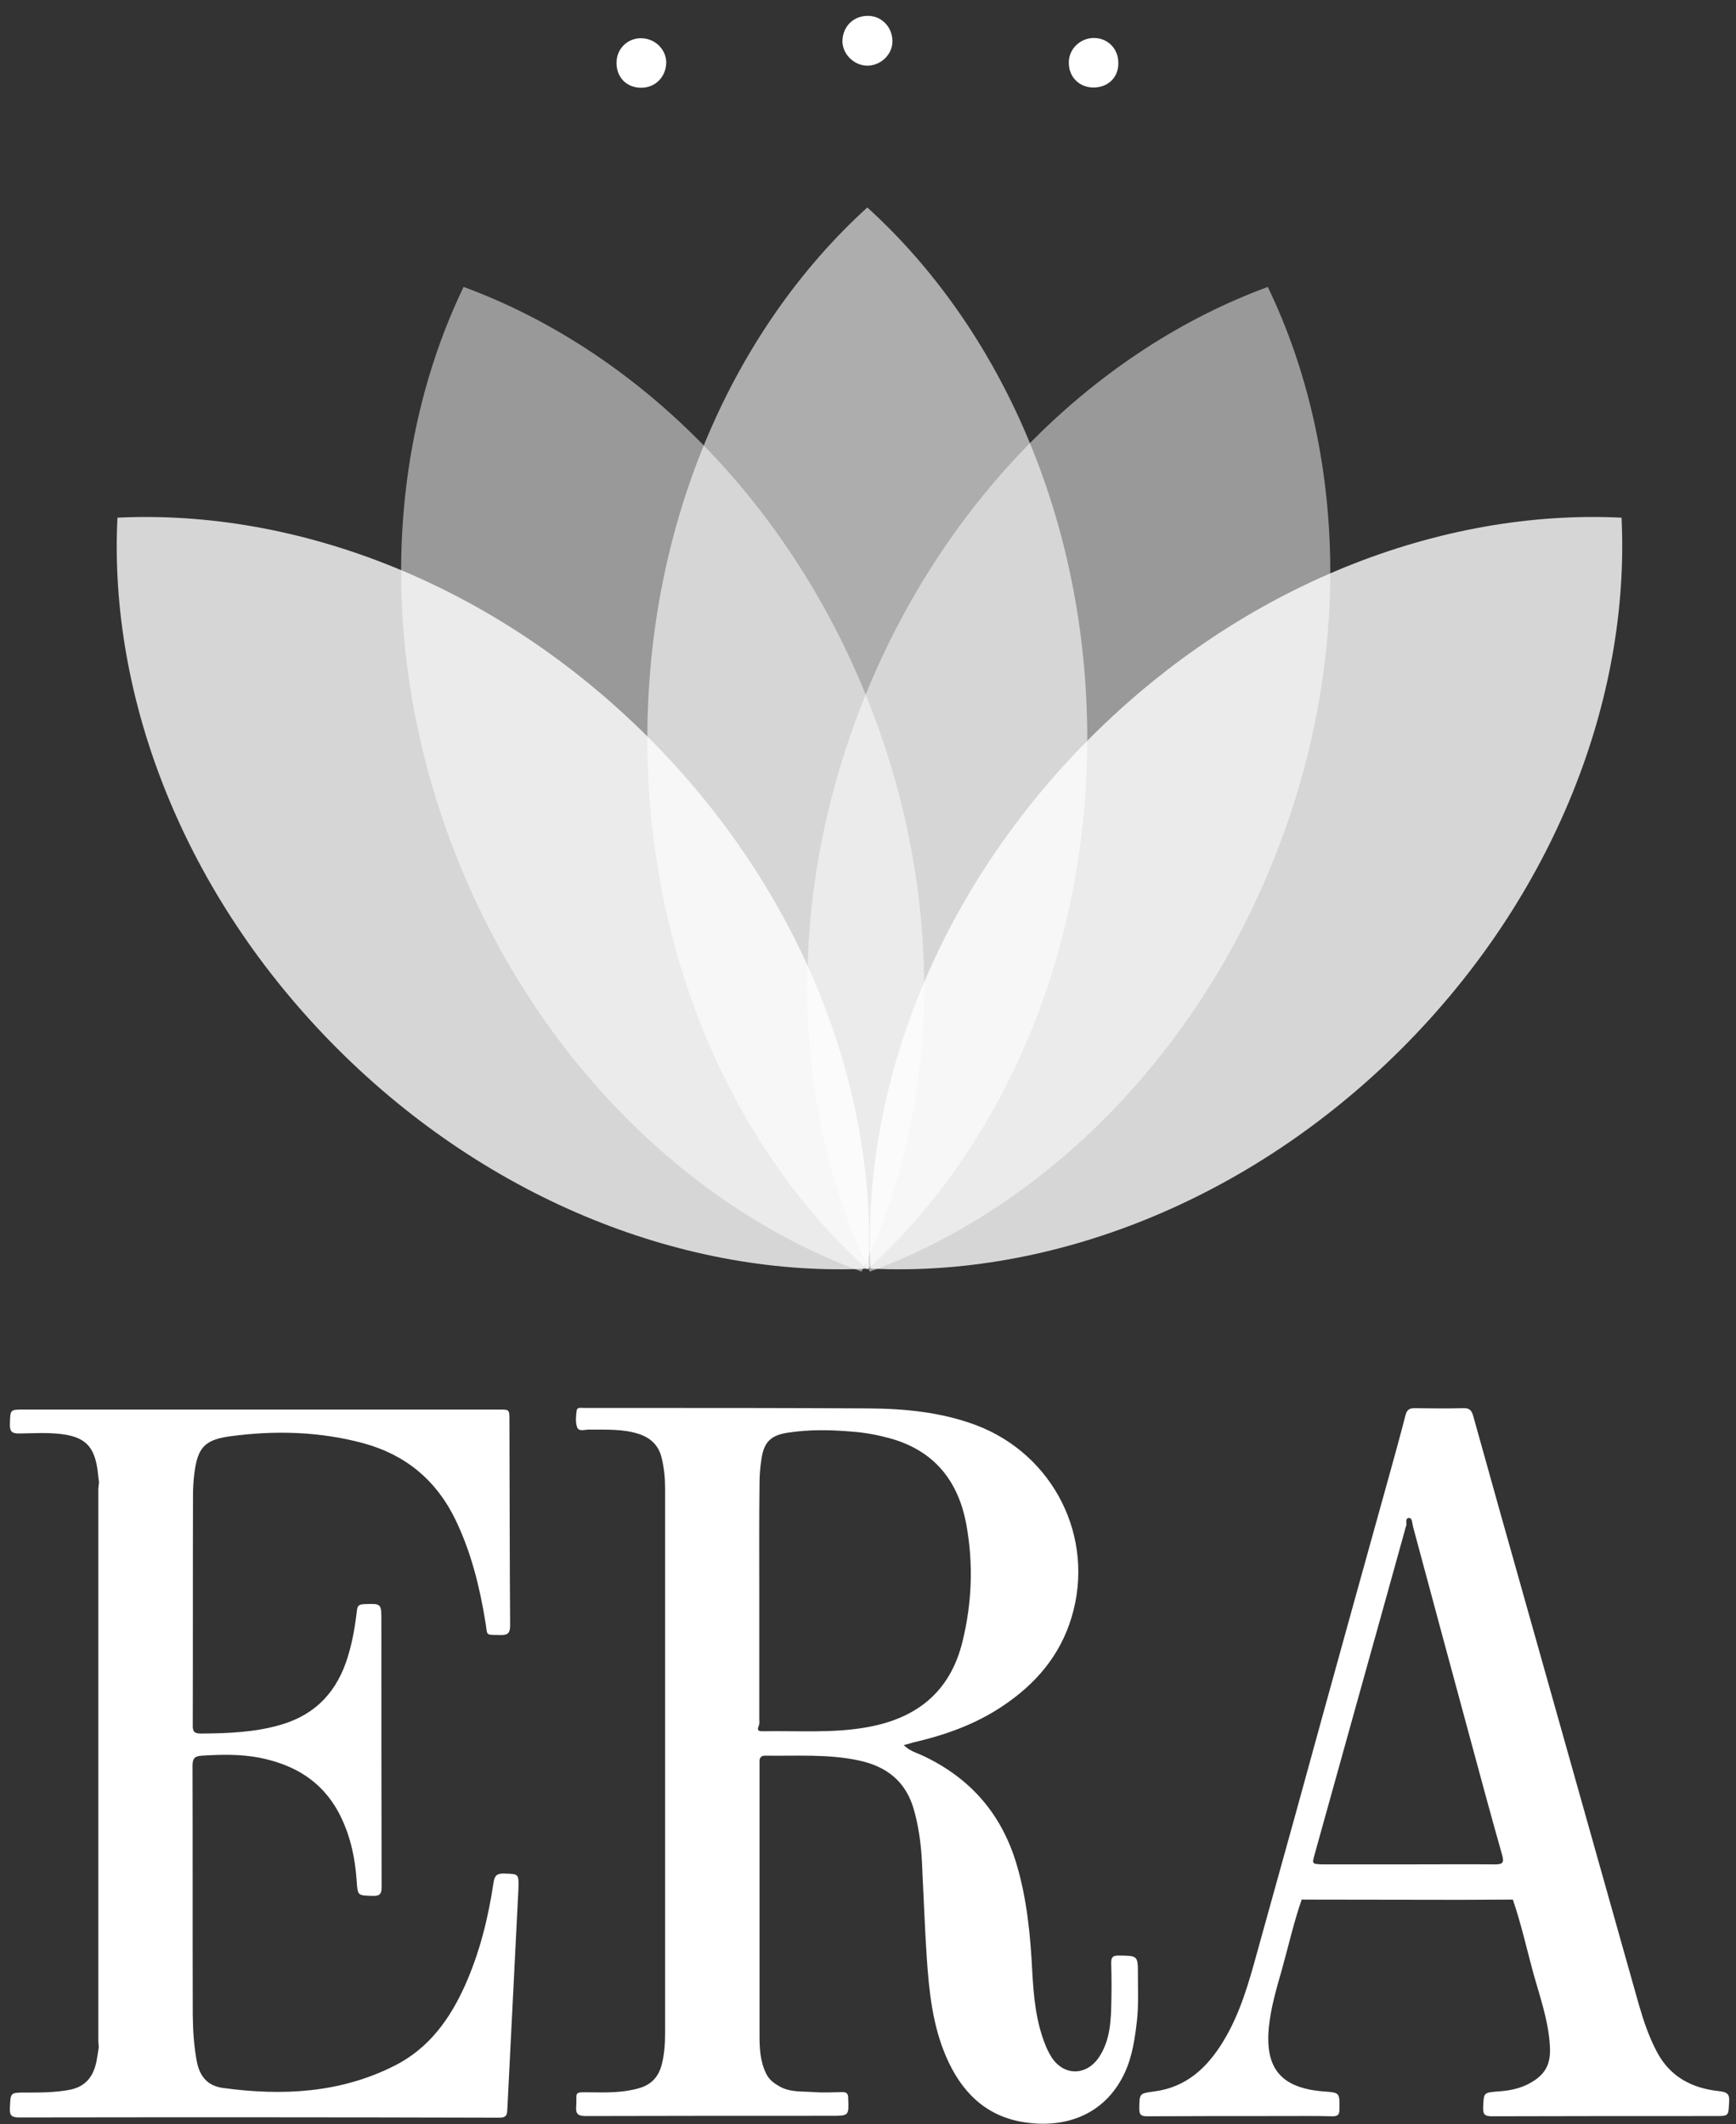
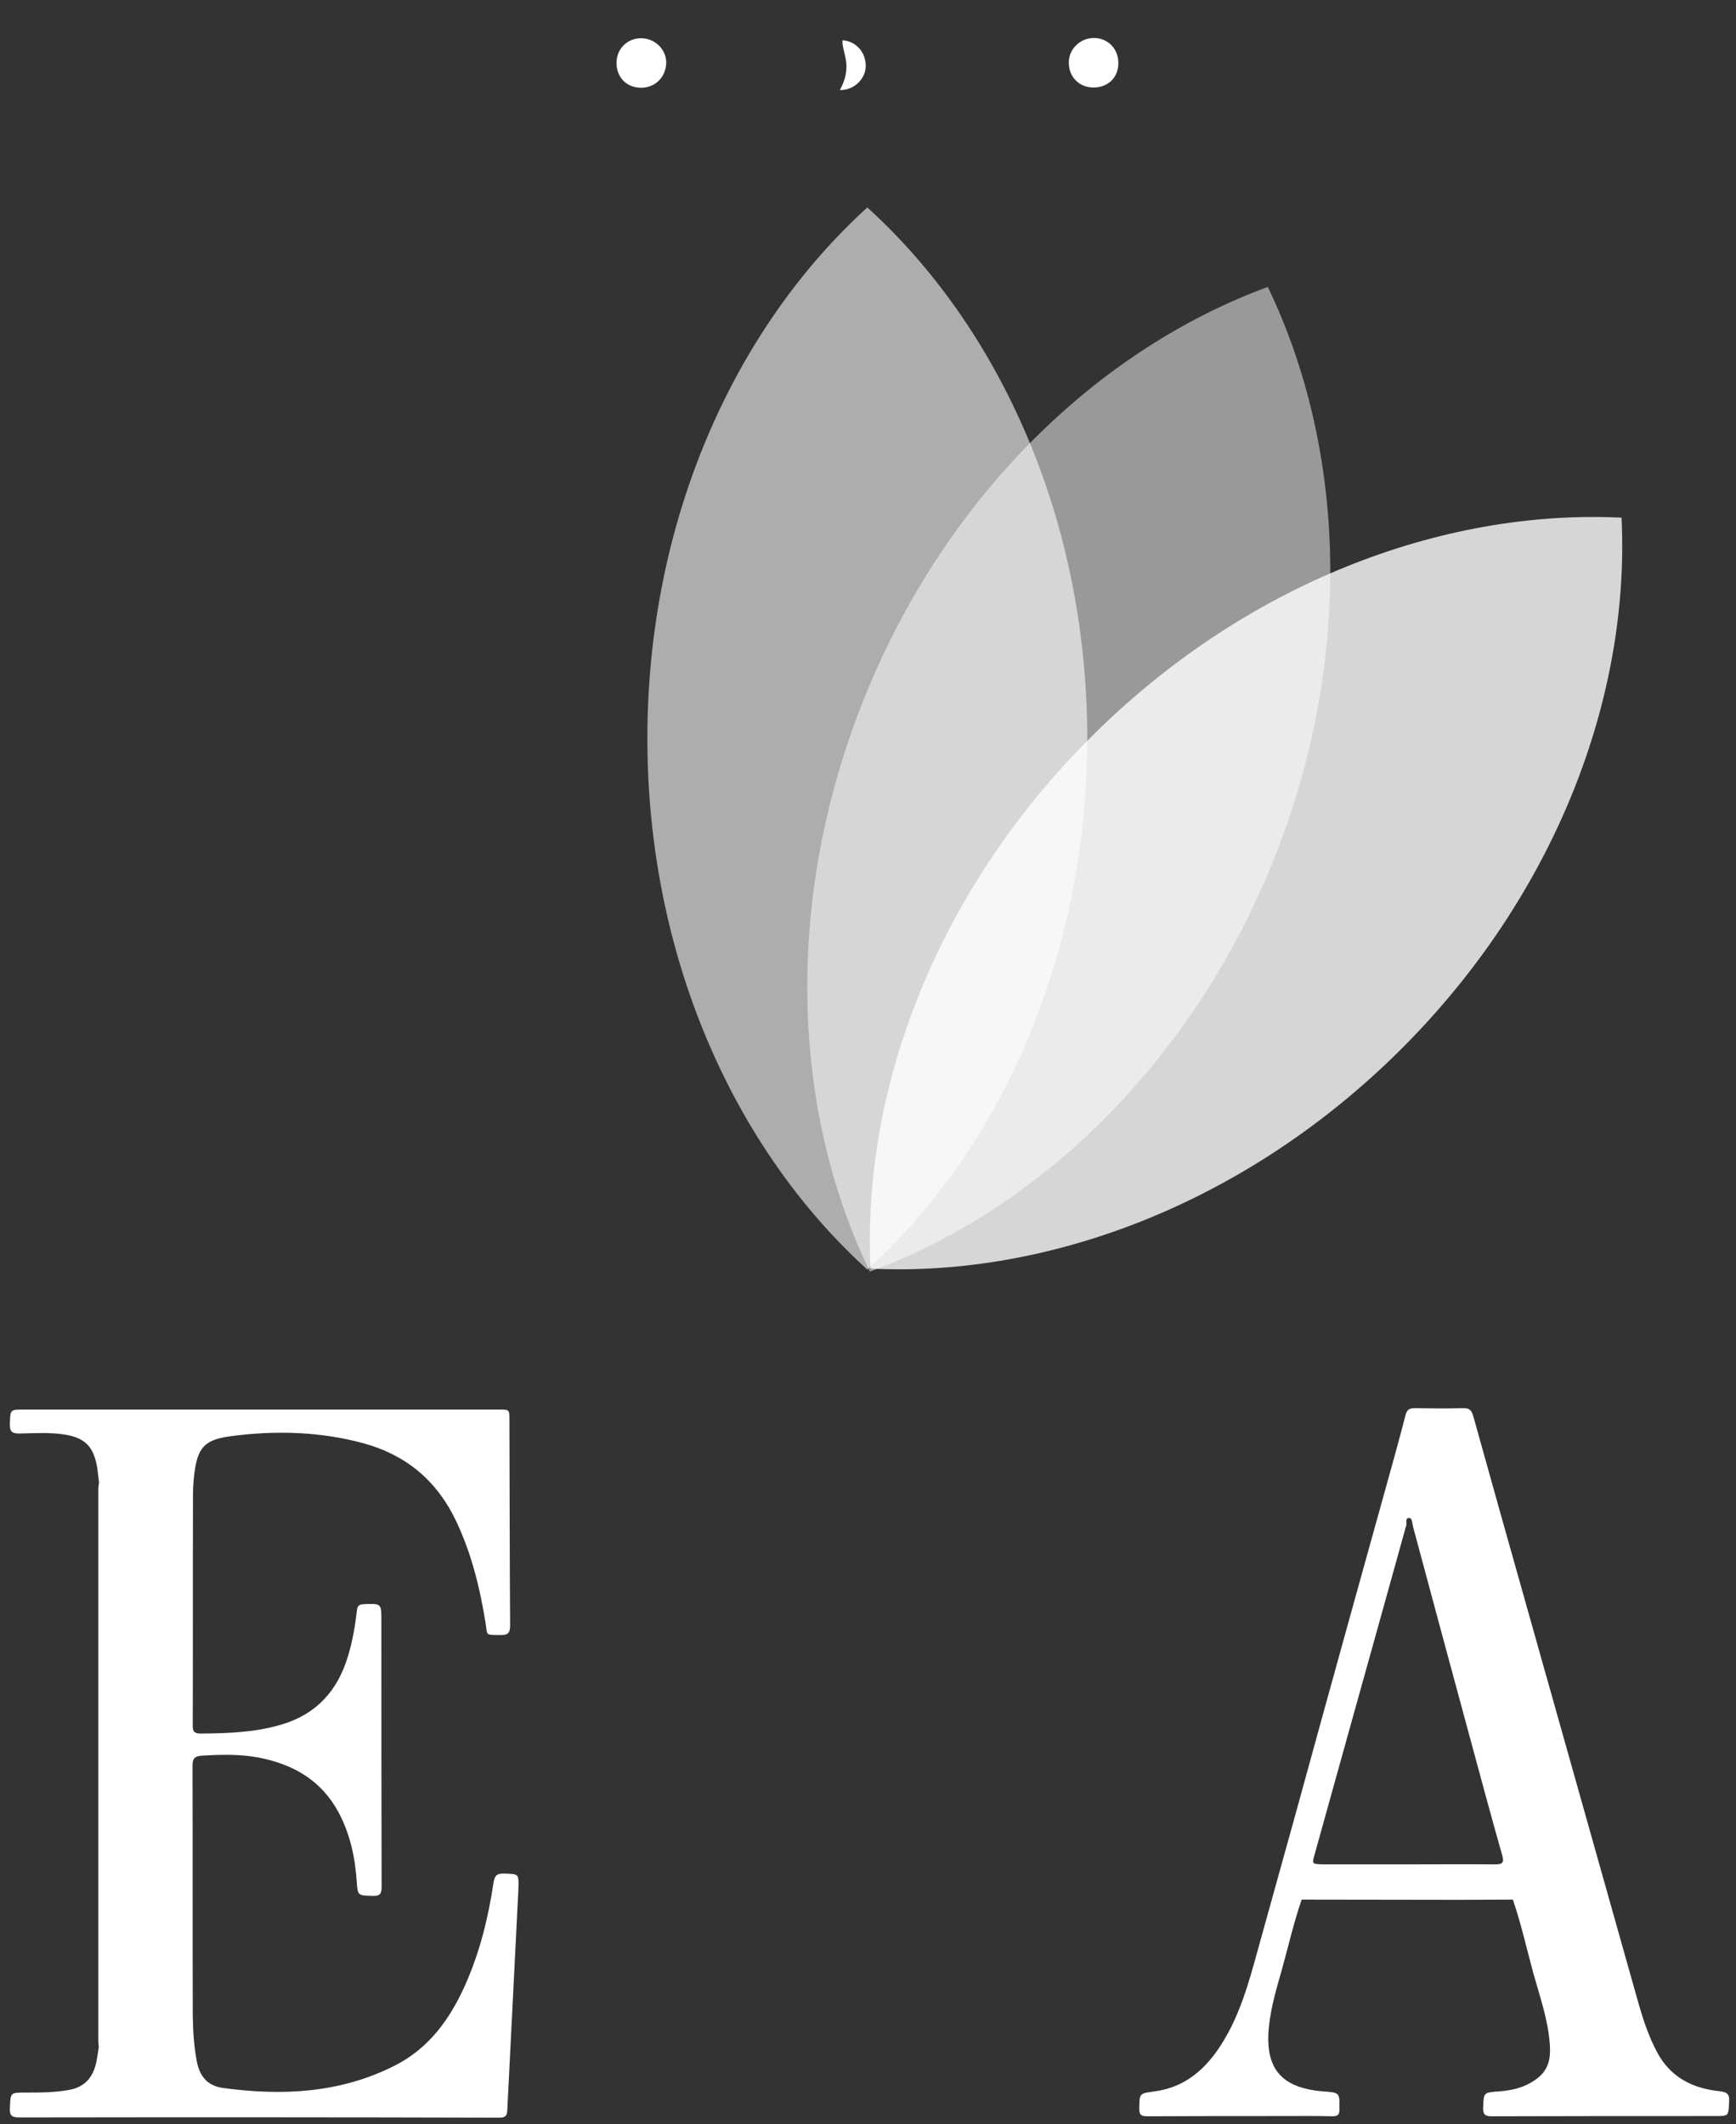
<svg xmlns="http://www.w3.org/2000/svg" version="1.1" id="Capa_1" x="0px" y="0px" viewBox="0 0 753.8 922.5" style="enable-background:new 0 0 753.8 922.5;" xml:space="preserve">
  <rect x="0" y="0" width="753.8" height="922.5" fill="#333333" stroke="none" />
  <style type="text/css">
	.st0{opacity:0.8;fill:#FFFFFF;}
	.st1{opacity:0.5;fill:#FFFFFF;}
	.st2{opacity:0.6;fill:#FFFFFF;}
	.st3{fill:#FFFFFF;}
</style>
  <g>
    <g>
      <g>
-         <path class="st0" d="M146.5,455.4c66.7,66.7,152.4,99.3,230.6,95.5c3.8-78.2-28.8-163.9-95.5-230.6S129.2,221,51,224.8     C47.1,303,79.8,388.7,146.5,455.4z" />
        <path class="st0" d="M608.6,455.4C541.9,522,456.2,554.7,378,550.9c-3.8-78.2,28.8-163.9,95.5-230.6s152.4-99.3,230.6-95.5     C707.9,303,675.3,388.7,608.6,455.4z" />
        <path class="st1" d="M552.7,374.2c-35.3,87.4-101.5,151-175,178c-34.1-70.5-37.5-162.2-2.2-249.6s101.5-151,175-178     C584.5,195.2,588,286.8,552.7,374.2z" />
-         <path class="st1" d="M199.1,374.2c35.3,87.4,101.5,151,175,178c34.1-70.5,37.5-162.2,2.2-249.6s-101.5-151-175-178     C167.3,195.2,163.8,286.8,199.1,374.2z" />
        <path class="st2" d="M281.1,320.7c0,94.3,37.5,178,95.5,230.6c58-52.6,95.5-136.3,95.5-230.6s-37.5-178-95.5-230.6     C318.6,142.8,281.1,226.4,281.1,320.7z" />
      </g>
      <g>
-         <path class="st3" d="M365.8,17.5c0.3-6.4,5.2-10.9,11.6-10.6c6,0.3,10.4,5.5,10.1,11.6c-0.3,5.6-5.5,10.2-11.2,10     C370.5,28.3,365.6,23.2,365.8,17.5z" />
+         <path class="st3" d="M365.8,17.5c6,0.3,10.4,5.5,10.1,11.6c-0.3,5.6-5.5,10.2-11.2,10     C370.5,28.3,365.6,23.2,365.8,17.5z" />
        <path class="st3" d="M474.8,38c-6.1,0-10.7-4.5-10.7-10.7c-0.1-5.9,4.8-10.7,10.7-10.8c6.2-0.1,10.9,4.7,10.8,11     C485.6,33.7,481.1,38,474.8,38z" />
        <path class="st3" d="M278.4,38.1c-6.4,0-10.8-4.6-10.7-11c0.1-5.9,4.7-10.5,10.6-10.5c6,0,10.9,4.7,11,10.5     C289.2,33.4,284.6,38.1,278.4,38.1z" />
      </g>
    </g>
    <g>
-       <path class="st3" d="M392.4,757.8c2.7,2.7,5.8,3.4,8.5,4.7c20.5,9.7,34,25.2,40.5,47c4.5,15.1,6,30.6,6.8,46.2    c0.6,11.2,1.6,22.3,5.9,32.8c0.7,1.7,1.6,3.4,2.6,5c5.3,8,14.9,8,20.4,0c4.4-6.5,5.2-14,5.4-21.6c0.2-6.5,0.2-12.9,0-19.4    c0-2.4,0.5-3.3,3.1-3.3c8.5,0.1,8.5-0.1,8.5,8.4c0,6.6,0.3,13.2-0.4,19.7c-0.9,7.9-2,15.8-5.5,23.2c-9,18.8-27,24-44.6,20.9    c-16.3-2.9-26.4-13.6-32.7-28.1c-6-13.8-7.5-28.6-8.5-43.4c-0.9-13.9-1.4-27.9-2.1-41.9c-0.4-7.4-1.4-14.7-3.4-21.9    c-3.4-12.4-11.8-19-23.9-21.6c-13.5-2.9-27.1-1.9-40.8-2.1c-1.5,0-2.4,0.7-2.4,2.3c0,0.9,0,1.9,0,2.8c0,38.8,0,77.6,0,116.4    c0,5.8,0.3,11.5,3,16.8c1.3,2.6,3.4,4,5.8,5.4c4.7,2.6,9.8,2,14.7,2.4c4.1,0.3,8.2,0.1,12.3,0c1.9,0,2.7,0.5,2.7,2.6    c0.3,7.7,0.4,7.7-7.4,7.7c-35.5,0-71,0-106.5,0.1c-3.4,0-4.5-0.9-4.2-4.3c0.4-6.3-1.4-6.1,6.3-6c7,0.1,14.1,0.2,21-1.8    c5.3-1.5,8.4-4.9,9.8-10.1c1.2-4.6,1.5-9.3,1.5-14c0-78.8,0-157.5,0-236.3c0-4.4-0.4-8.7-1.4-12.9c-1.2-5.6-4.6-9-10-10.8    c-7.1-2.3-14.4-1.8-21.7-1.9c-1.8,0-4.4,1-5.1-1c-0.8-2.2-0.5-4.9-0.2-7.3c0.2-1.5,1.9-1.1,3-1.1c6.1,0,12.2,0,18.3,0    c35,0,70.1,0,105.1,0.2c16,0.1,31.9,1.6,47.1,7.3c33.7,12.8,51.8,48.9,41.4,83.4c-5,16.7-15.7,29.1-30,38.6    c-11.9,8-25.1,12.6-38.9,15.8C395.2,757.1,394.1,757.4,392.4,757.8z M329.7,693.2c0,17.6,0,35.3,0,52.9c0,1.2,0.2,2.5-0.3,3.5    c-0.9,2.1,0.4,2.2,1.8,2.2c15.4-0.3,30.8,1,46.1-1.9c21.2-4,35.3-15.5,40.6-36.9c4.1-16.7,4.8-33.5,1.8-50.4    c-3.4-19.4-14-32.8-33.6-38.1c-5.2-1.4-10.5-2.4-15.9-2.8c-9.3-0.8-18.5-1-27.8,0.4c-7.7,1.1-10.7,4-11.8,11.7    c-0.5,3.4-0.8,6.8-0.8,10.2C329.6,660.3,329.7,676.7,329.7,693.2z" />
      <path class="st3" d="M219,813.6c-3-0.1-4.2,0.6-4.7,3.9c-2.3,15.4-6,30.4-12.4,44.7c-6.6,14.7-15.7,27.3-30.5,34.8    c-23.7,12-48.9,13.2-74.6,9.7c-6.5-0.9-10-4.8-11.3-11.3c-1.3-6.7-1.7-13.5-1.8-20.3c-0.1-36.1,0-72.2-0.1-108.3    c0-3.1,0.8-4.2,4.1-4.4c8.2-0.5,16.4-0.7,24.5,0.8c15.1,2.9,27.3,9.9,34.8,23.8c5,9.4,7.2,19.5,7.9,30.1c0.4,6.2,0.6,6,6.8,6.2    c3,0.1,4-0.6,4-3.8c-0.1-38.6-0.1-77.1-0.1-115.7c0-7.5,0-7.5-7.5-7.2c-2,0.1-2.9,0.5-3.1,2.7c-0.8,6.7-1.9,13.4-3.9,19.9    c-4.5,15-13.7,25.2-28.9,29.7c-11.4,3.4-23.1,3.8-34.9,3.9c-3,0-3.7-0.9-3.6-3.8c0.1-33.1,0-66.3,0.1-99.4c0-3.3,0.2-6.6,0.6-9.8    c1.4-11.1,4.4-14.6,15.6-16.1c19.4-2.6,38.7-2.1,57.7,3c18.4,5,31.8,16.1,40.1,33.3c6.8,14.1,10.5,29.1,13,44.5    c1,5.9-0.4,5.4,6.4,5.5c3.3,0.1,4.3-0.8,4.3-4.2c-0.2-29.7-0.2-59.5-0.3-89.2c0-4.5,0-4.5-4.5-4.5c-68.8,0-137.5,0-206.3,0    c-6.1,0-5.9,0-6.1,6.2c-0.1,3.2,0.7,4.2,4,4.2c6.7-0.1,13.4-0.6,20.1,0.5c8.1,1.4,11.8,4.8,13.5,12.7c0.6,2.6,0.7,5.3,1.1,8    c-0.1,1-0.3,2.1-0.3,3.1c0,79.8,0,159.5,0,239.3c0,0.9,0.1,1.9,0.2,2.8c-0.3,2.1-0.6,4.2-1,6.2c-1.3,6.5-4.6,11-11.6,12.4    c-6.4,1.2-12.8,1.2-19.3,1.2c-6.6,0-6.4,0-6.7,6.6c-0.2,3.5,0.8,4.2,4.2,4.2c69.5-0.1,138.9-0.1,208.4,0.1c3.2,0,3.3-1.5,3.4-3.8    c1.6-31.8,3.2-63.6,4.8-95.4C225.3,813.6,225.3,813.8,219,813.6z" />
      <path class="st3" d="M746.6,908.1c-11.6-1.2-21.2-6-27-16.8c-3.6-6.7-6-13.9-8.1-21.2c-16.1-57-32.1-114.1-48.2-171.1    c-7.9-28-15.8-56-23.6-84.1c-0.7-2.4-1.6-3.5-4.3-3.4c-7,0.2-14.1,0.1-21.2,0c-2.2,0-3.3,0.7-3.9,3c-2.3,9-4.8,18-7.3,27    c-5.8,21-11.7,42-17.5,63c-7.8,28.2-15.6,56.4-23.3,84.5c-5.4,19.6-10.9,39.1-16.3,58.7c-3.7,13.5-7.5,27-14.9,39    c-6.9,11.3-16,19.7-29.7,21.5c-6.7,0.9-6.5,0.8-6.6,7.6c0,2.7,0.9,3.2,3.5,3.2c19.4-0.1,38.8-0.1,58.2-0.1    c7.4,0,14.8-0.1,22.2,0.1c2.3,0,3-0.7,3-3c0.1-7.3,0.2-7.3-7-7.8c-18.4-1.5-25.5-10-23.6-28.3c0.9-8.3,3.2-16.2,5.5-24.2    c2.9-10.3,5.2-20.7,8.7-30.8c22.8,0,45.7,0.1,68.5,0.1c7.7,0,15.5-0.1,23.2-0.1c3.6,10.5,6,21.3,8.9,32c2.8,10,6.3,19.9,7.1,30.3    c0.6,7.5-0.4,13.3-9.5,17.9c-4,2-8.3,2.8-12.7,3.1c-6.6,0.5-6.4,0.5-6.7,6.9c-0.1,3.1,0.7,3.9,3.8,3.9c32.3-0.1,64.6-0.1,97-0.1    c5.9,0,5.7,0,6-6C751.1,909.6,750.2,908.5,746.6,908.1z M570.8,805.4c9.8-35.1,19.5-70.2,29.3-105.2c3.3-11.9,6.6-23.7,9.9-35.6    c0.2-0.6,0.2-1.2,0.5-1.7c0.6-1.3-0.7-3.7,1.4-3.7c1.4,0,1.3,2.5,1.7,3.9c8.4,31.3,16.8,62.5,25.3,93.8    c4.4,16.3,8.8,32.6,13.4,48.8c1,3.5-0.2,3.9-3.2,3.9c-12.6-0.1-25.1,0-37.7,0c-12.5,0-24.9,0-37.4,0    C569.7,809.4,569.7,809.4,570.8,805.4z" />
    </g>
  </g>
</svg>